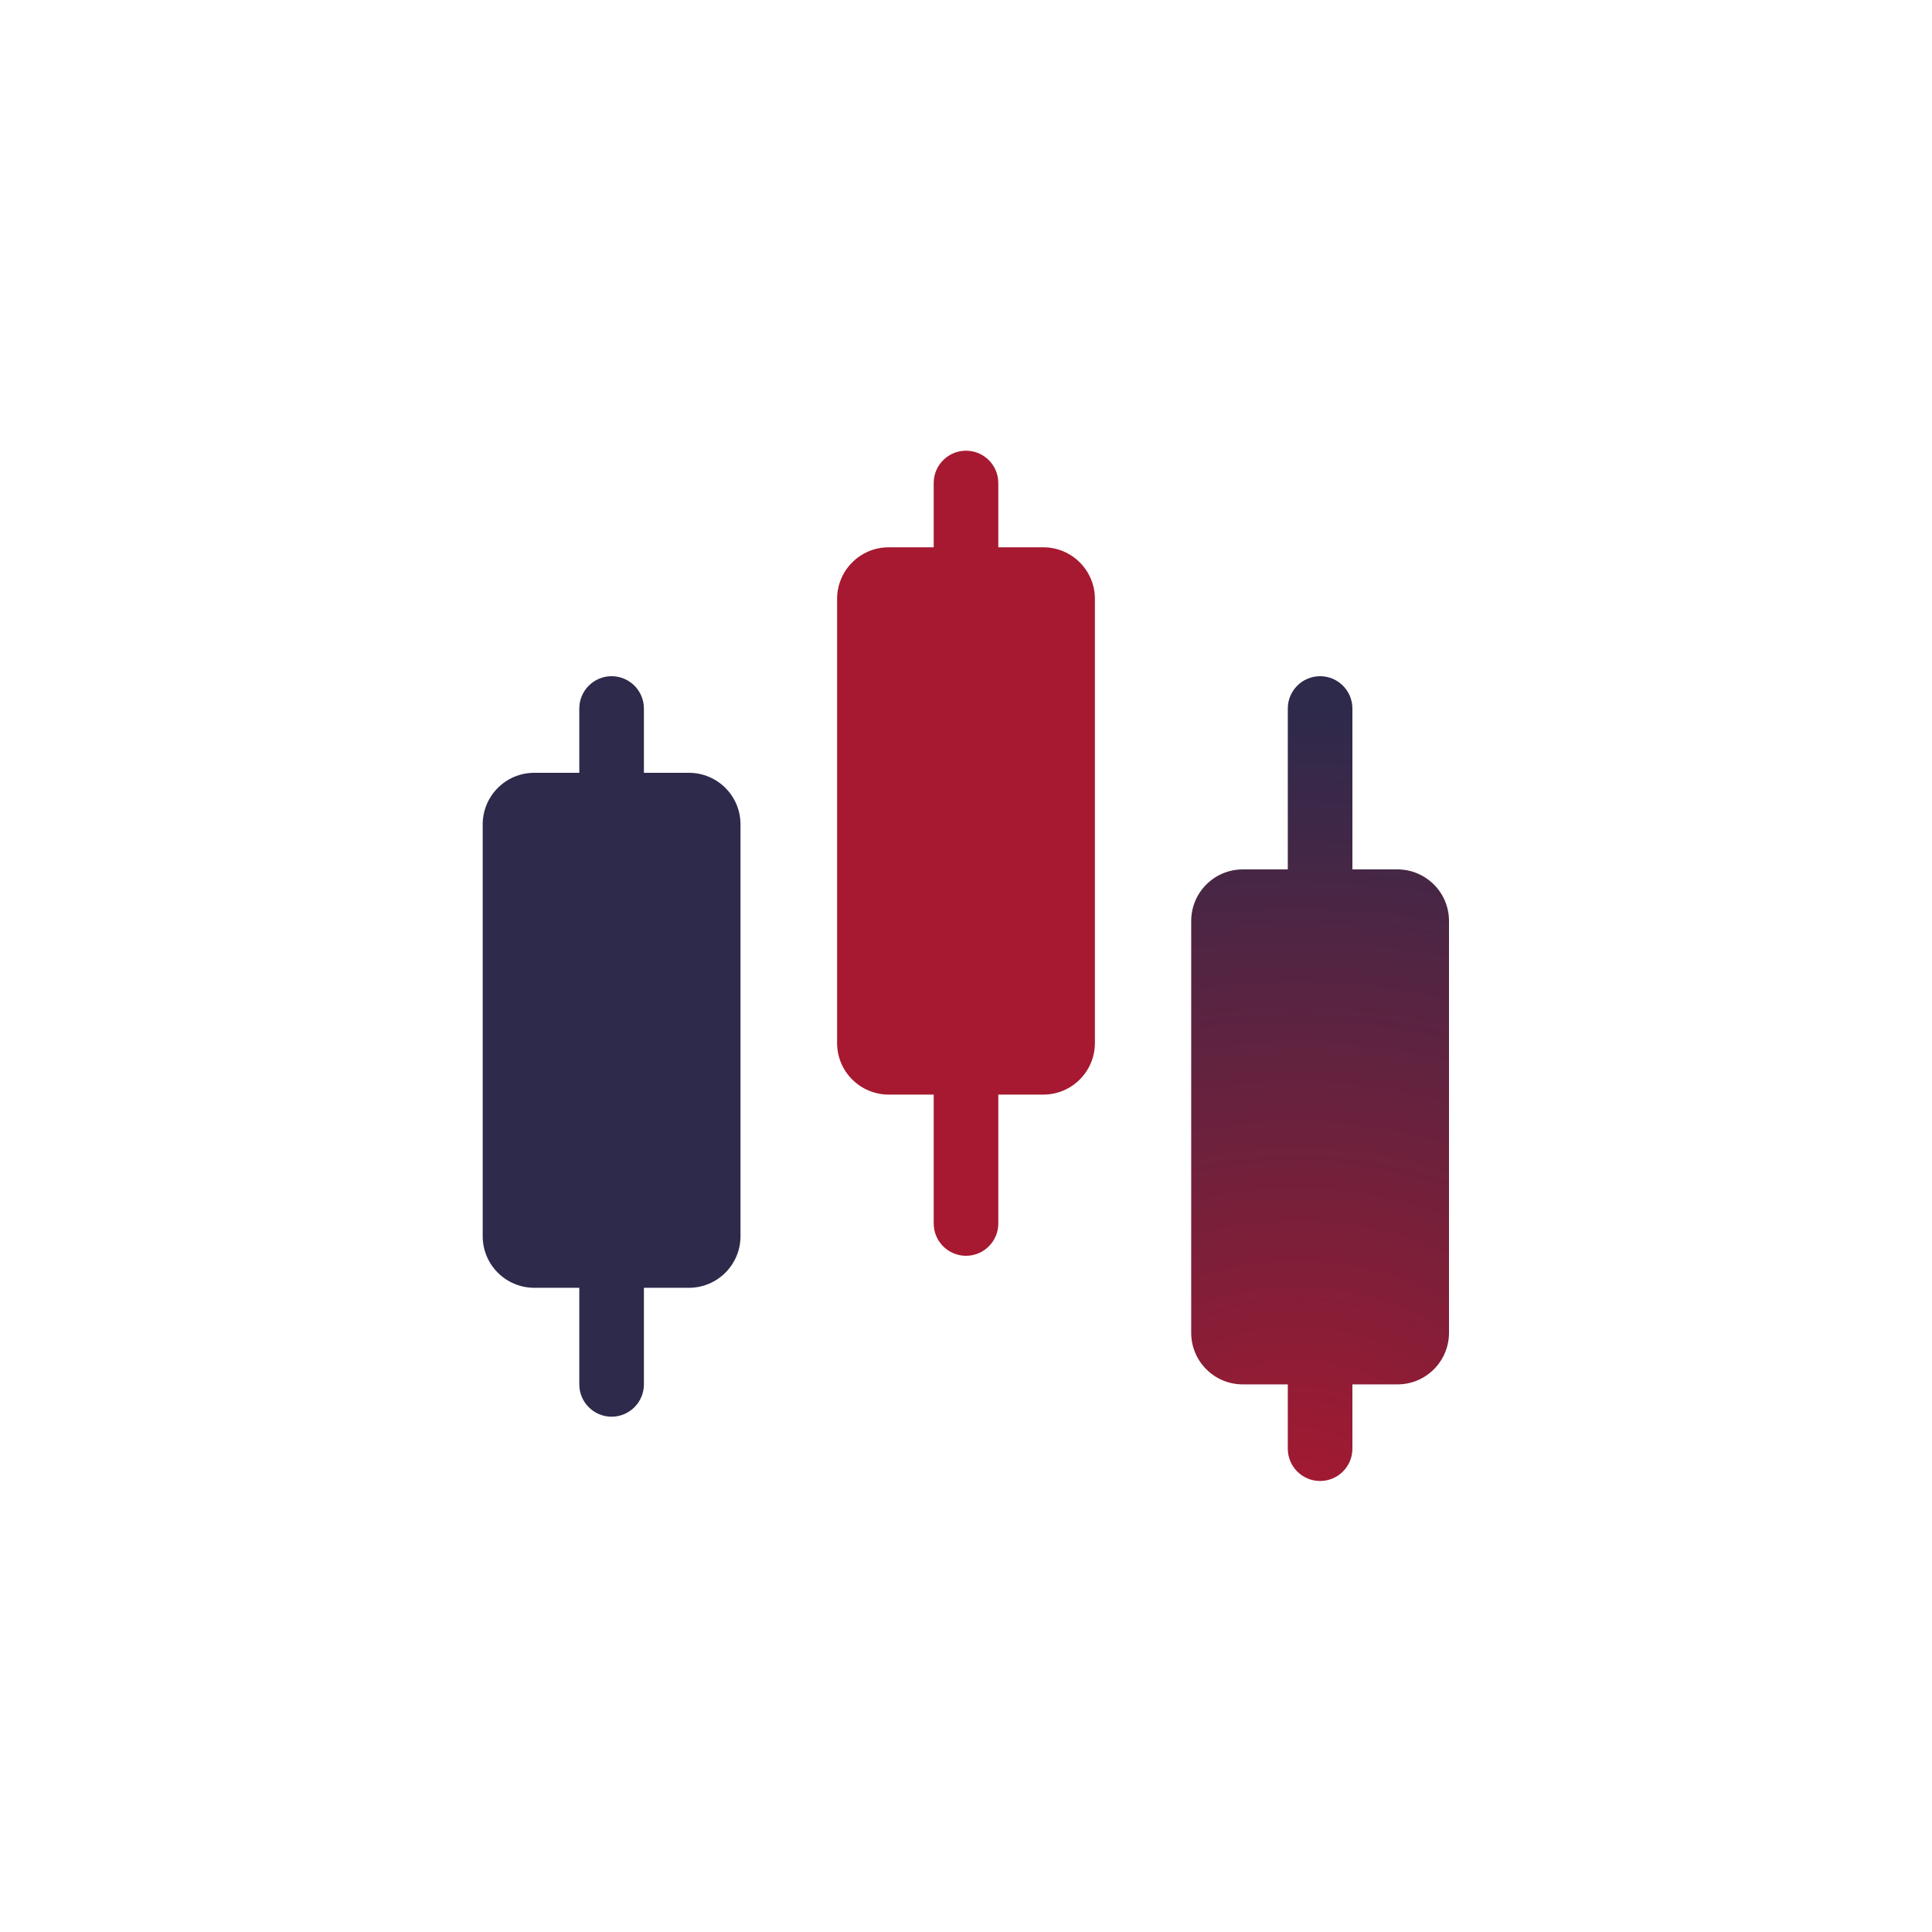
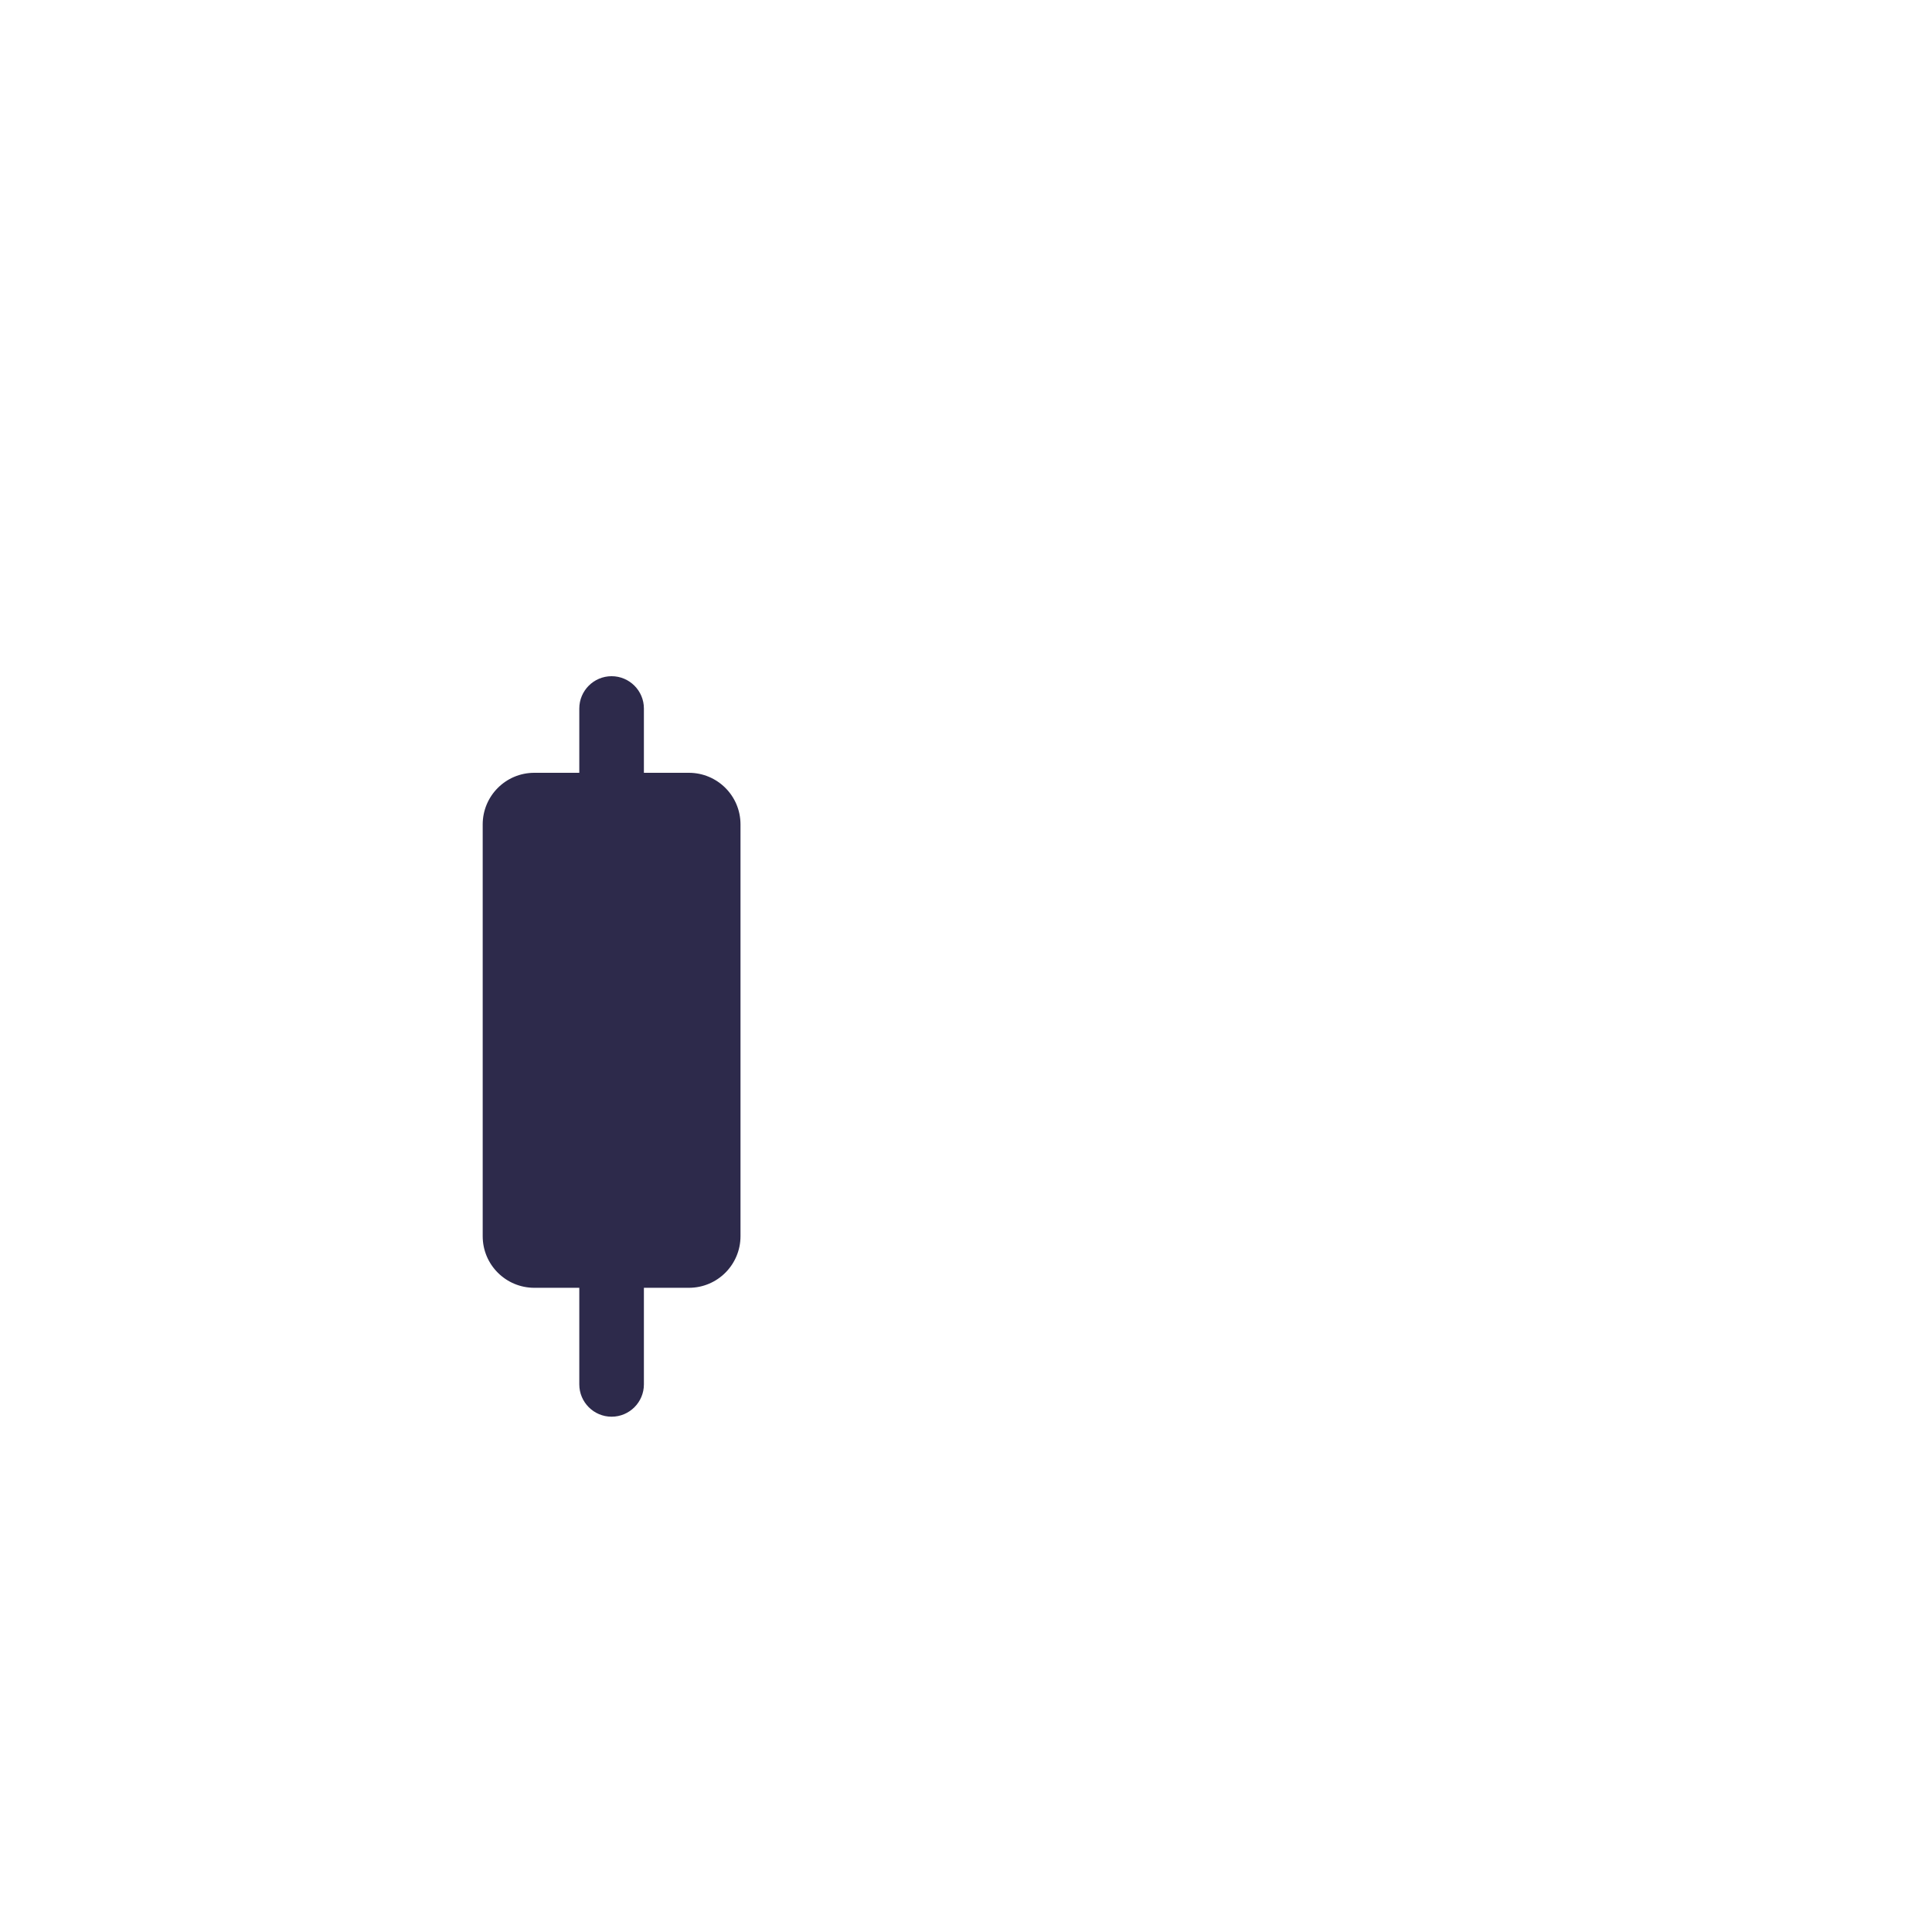
<svg xmlns="http://www.w3.org/2000/svg" id="Layer_1" width="64" height="64" viewBox="0 0 64 64">
  <defs>
    <style>
      .cls-1 {
        fill: #a61930;
      }

      .cls-1, .cls-2, .cls-3 {
        fill-rule: evenodd;
      }

      .cls-2 {
        fill: #2d2a4b;
      }

      .cls-3 {
        fill: url(#radial-gradient);
      }
    </style>
    <radialGradient id="radial-gradient" cx="-225.1" cy="275.77" fx="-225.1" fy="275.77" r="1" gradientTransform="translate(8316.06 -5980.37) rotate(-90) scale(26.79 -30)" gradientUnits="userSpaceOnUse">
      <stop offset="0" stop-color="#a61930" />
      <stop offset="1" stop-color="#2d2a4b" />
    </radialGradient>
  </defs>
-   <path class="cls-1" d="M32,14.93c-.59,0-1.07.48-1.07,1.07v2.13h-1.49c-.95,0-1.71.77-1.71,1.71v14.71c0,.95.77,1.71,1.71,1.71h1.49v4.27c0,.59.48,1.07,1.07,1.07s1.07-.48,1.07-1.07v-4.27h1.49c.95,0,1.71-.77,1.71-1.71v-14.71c0-.95-.77-1.71-1.71-1.71h-1.49v-2.13c0-.59-.48-1.07-1.07-1.07Z" />
-   <path class="cls-3" d="M43.73,22.4c-.59,0-1.07.48-1.07,1.07v5.33h-1.49c-.95,0-1.71.77-1.71,1.71v13.64c0,.95.77,1.71,1.71,1.71h1.49v2.13c0,.59.48,1.07,1.07,1.07s1.07-.48,1.07-1.07v-2.13h1.49c.95,0,1.71-.77,1.71-1.71v-13.64c0-.95-.77-1.71-1.71-1.71h-1.49v-5.33c0-.59-.48-1.07-1.07-1.07Z" />
  <path class="cls-2" d="M20.26,22.4c-.59,0-1.07.48-1.07,1.07v2.13h-1.49c-.95,0-1.71.77-1.71,1.71v13.64c0,.95.77,1.71,1.71,1.71h1.49v3.2c0,.59.48,1.07,1.07,1.07s1.07-.48,1.07-1.07v-3.2h1.49c.95,0,1.71-.77,1.71-1.71v-13.64c0-.95-.77-1.71-1.71-1.71h-1.49v-2.13c0-.59-.48-1.07-1.07-1.07Z" />
</svg>